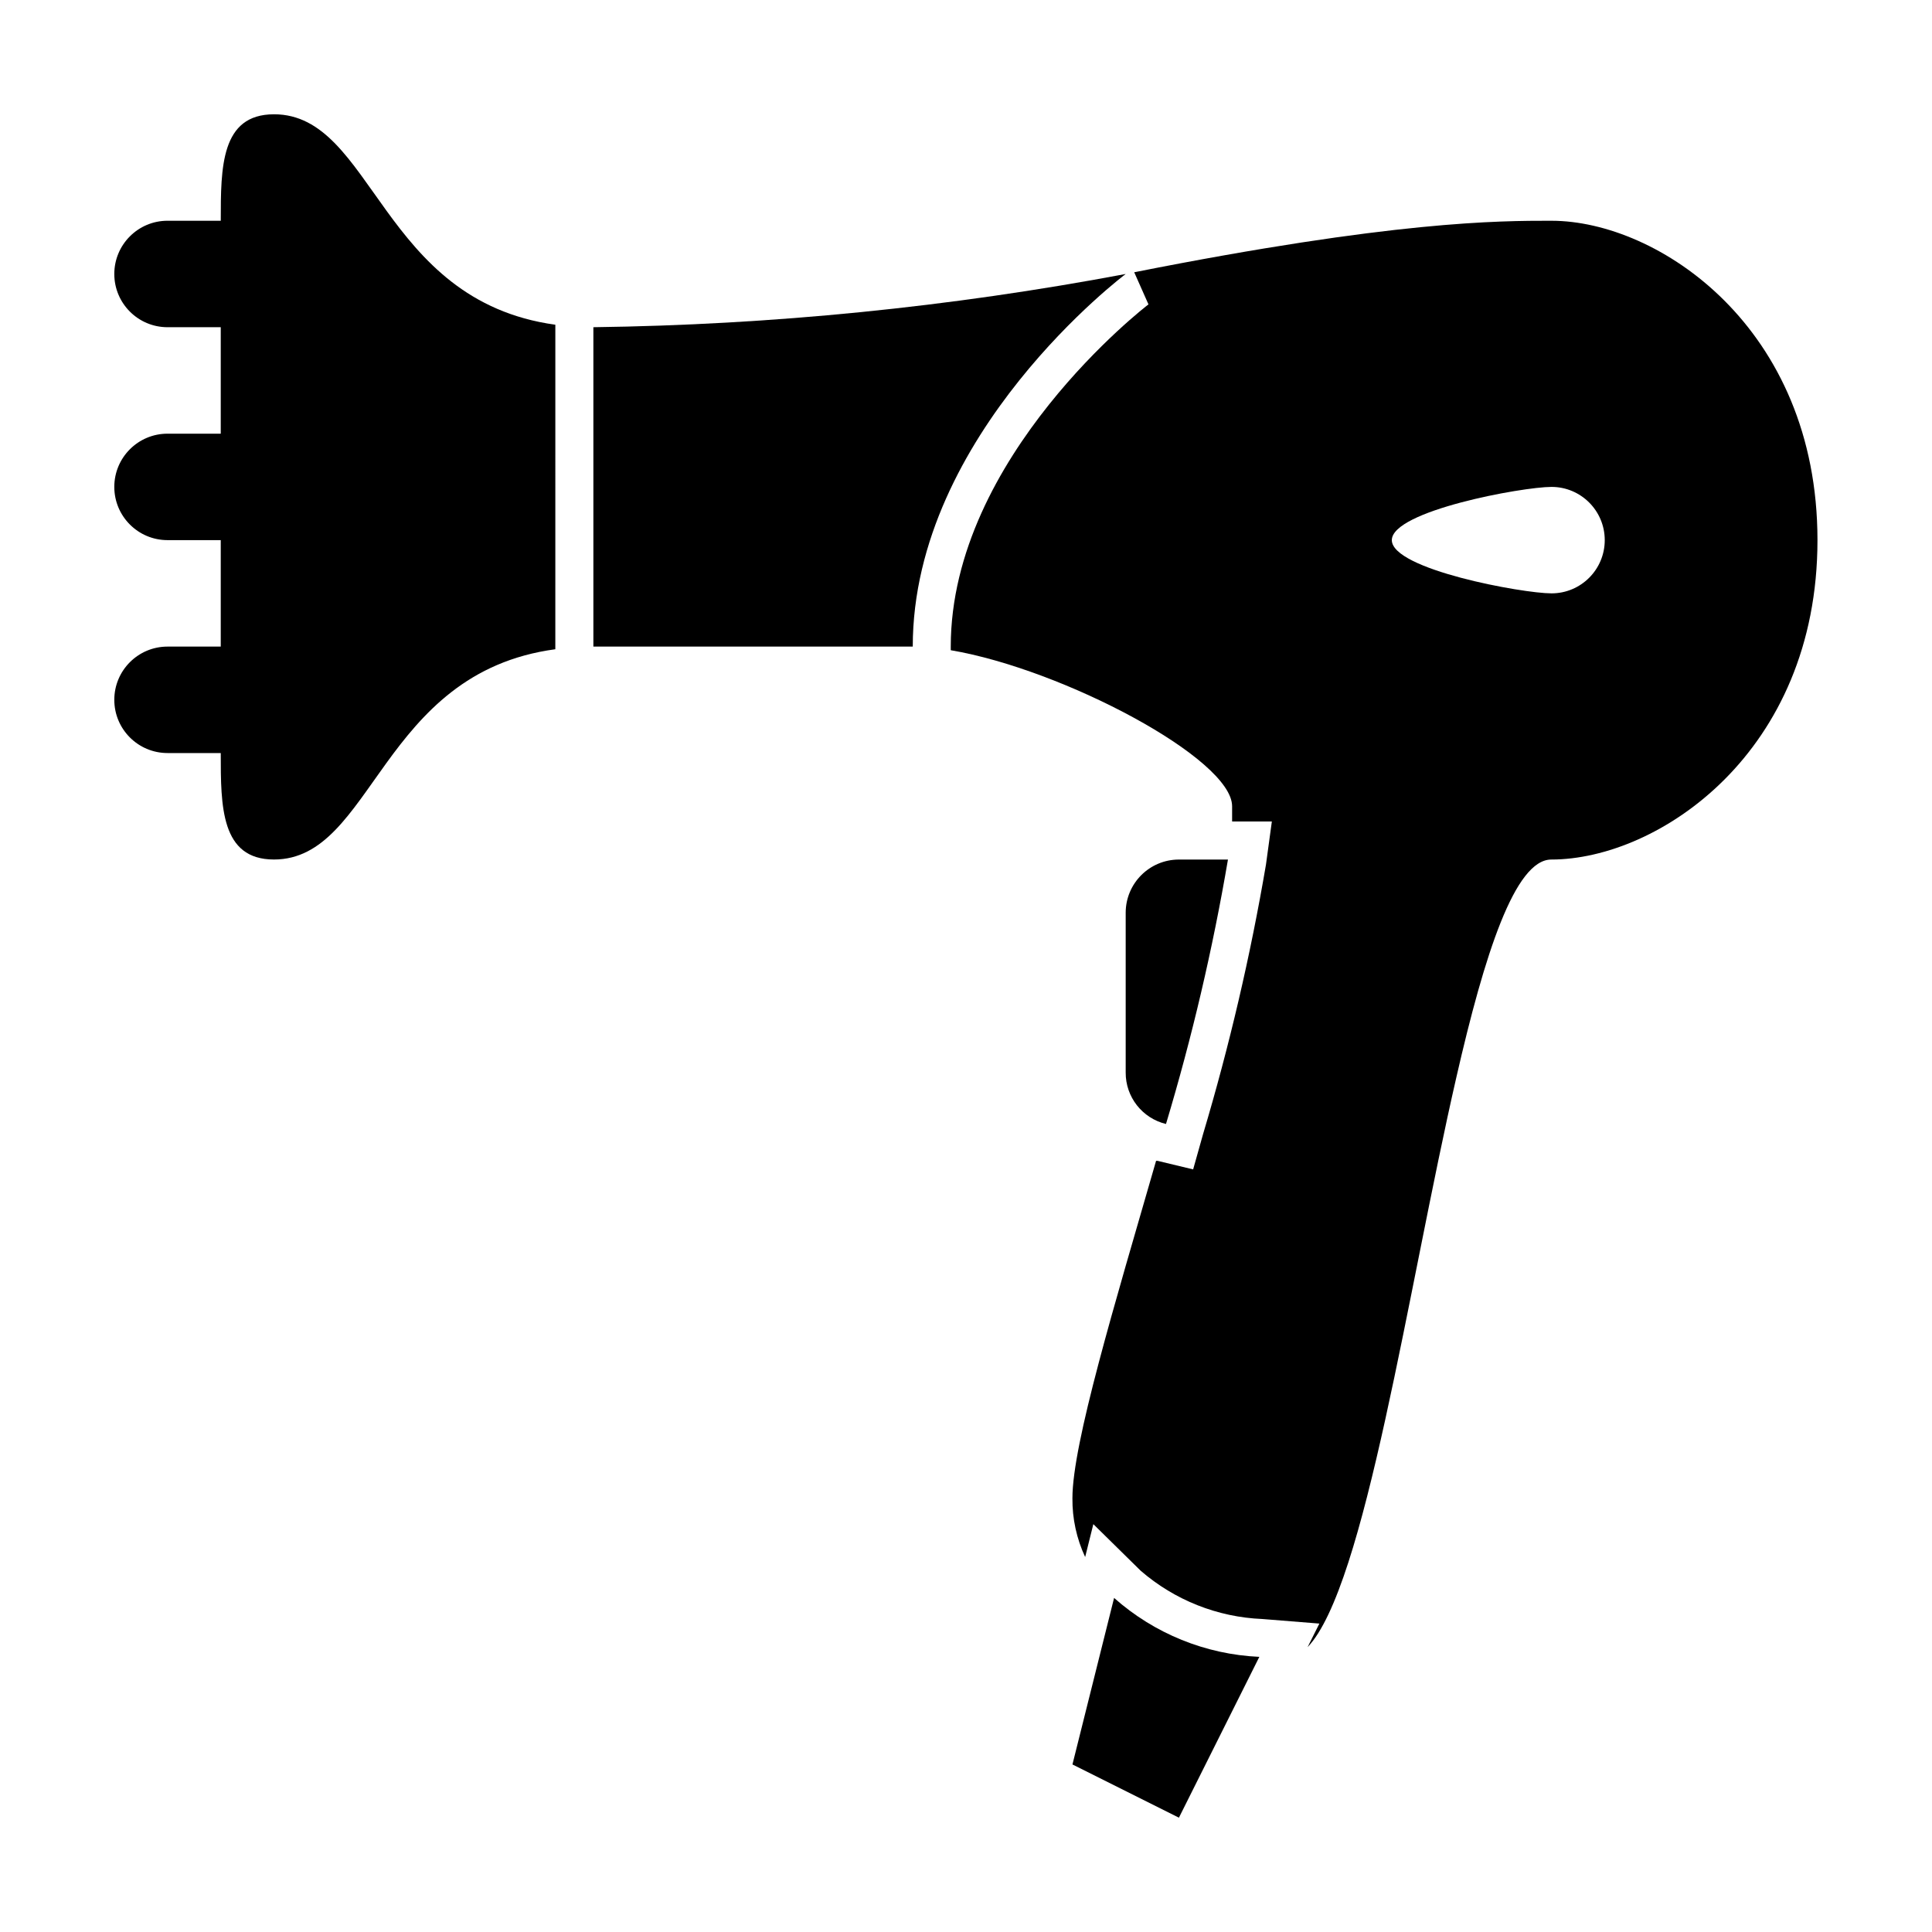
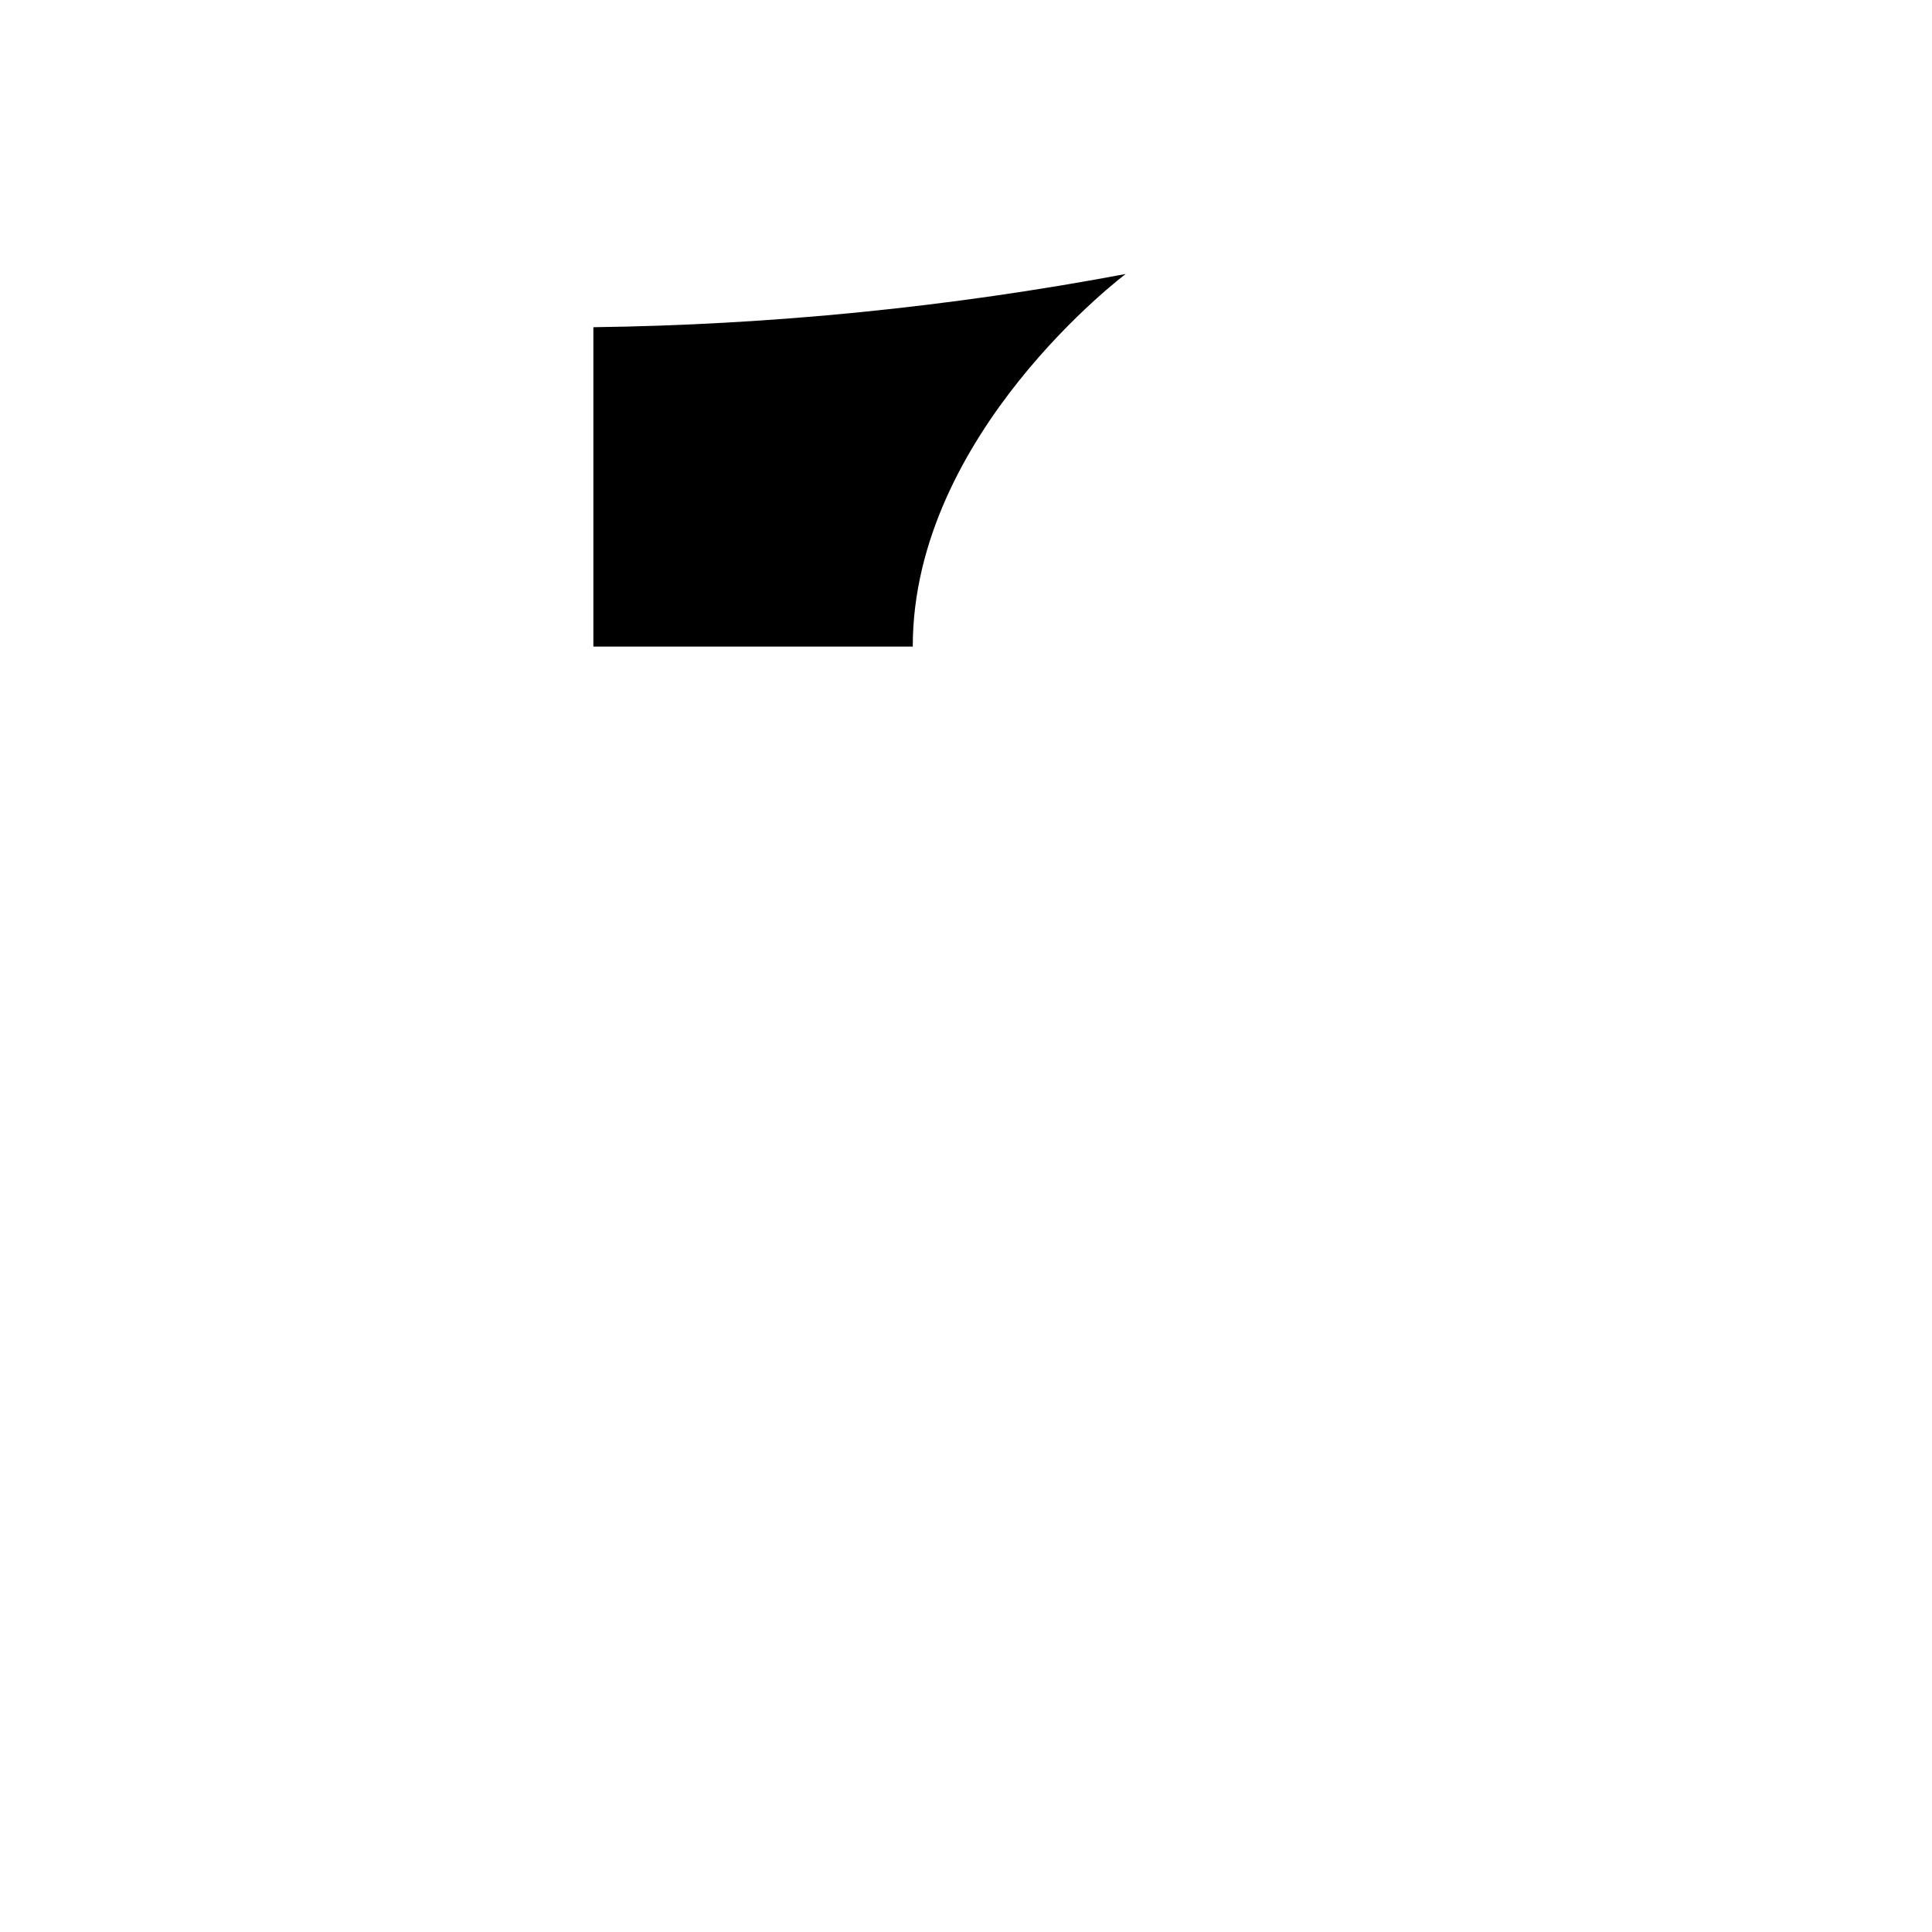
<svg xmlns="http://www.w3.org/2000/svg" fill="#000000" width="800px" height="800px" version="1.1" viewBox="144 144 512 512">
  <g>
-     <path d="m469.42 371.79h-12.996c-7.793 0-14.105 6.316-14.105 14.105v42.32c-0.043 6.481 4.383 12.133 10.68 13.652 6.91-23 12.395-46.402 16.422-70.078z" />
-     <path d="m428.21 611.6 28.215 14.105 21.312-42.621h-0.004c-14.238-0.641-27.828-6.156-38.488-15.617z" />
-     <path d="m555.17 202.5c-13.957 0-41.715 0-110.59 13.652l3.777 8.516c-0.504 0.352-52.395 40.305-52.395 90.688v0.957c29.727 5.039 74.562 28.766 74.562 41.363v4.031h10.531l-1.562 11.438v-0.004c-4.106 24.129-9.676 47.988-16.676 71.441l-2.621 9.32-9.422-2.266h-0.402c-10.984 38.086-22.168 74.914-22.168 89.426-0.051 5.375 1.105 10.695 3.375 15.566l2.168-8.715 12.543 12.344c8.992 7.793 20.359 12.305 32.246 12.797l15.113 1.211-3.125 6.246c15.266-15.922 26.551-94.871 39.398-150.89 7.508-32.848 15.566-57.836 25.191-57.836 28.215 0 70.535-28.215 70.535-84.641s-42.27-84.641-70.484-84.641zm0 98.746c-7.758 0-42.32-6.348-42.32-14.105 0-7.758 34.562-14.105 42.32-14.105 7.789 0 14.105 6.316 14.105 14.105 0 7.793-6.316 14.105-14.105 14.105z" />
    <path d="m442.32 216.61c-46.527 8.766-93.727 13.488-141.07 14.105v84.641h84.641c0-56.426 56.43-98.746 56.43-98.746z" />
-     <path d="m216.61 174.29c-14.105 0-14.105 14.105-14.105 28.215l-14.109-0.004c-7.789 0-14.105 6.316-14.105 14.109 0 7.789 6.316 14.105 14.105 14.105h14.105v28.215h-14.105c-7.789 0-14.105 6.312-14.105 14.105 0 7.789 6.316 14.105 14.105 14.105h14.105v28.215h-14.105c-7.789 0-14.105 6.316-14.105 14.105 0 7.793 6.316 14.105 14.105 14.105h14.105c0 14.105 0 28.215 14.105 28.215 26.398 0 28.113-49.473 74.562-55.723l0.004-86c-46.453-6.398-48.164-55.77-74.562-55.77z" />
  </g>
</svg>